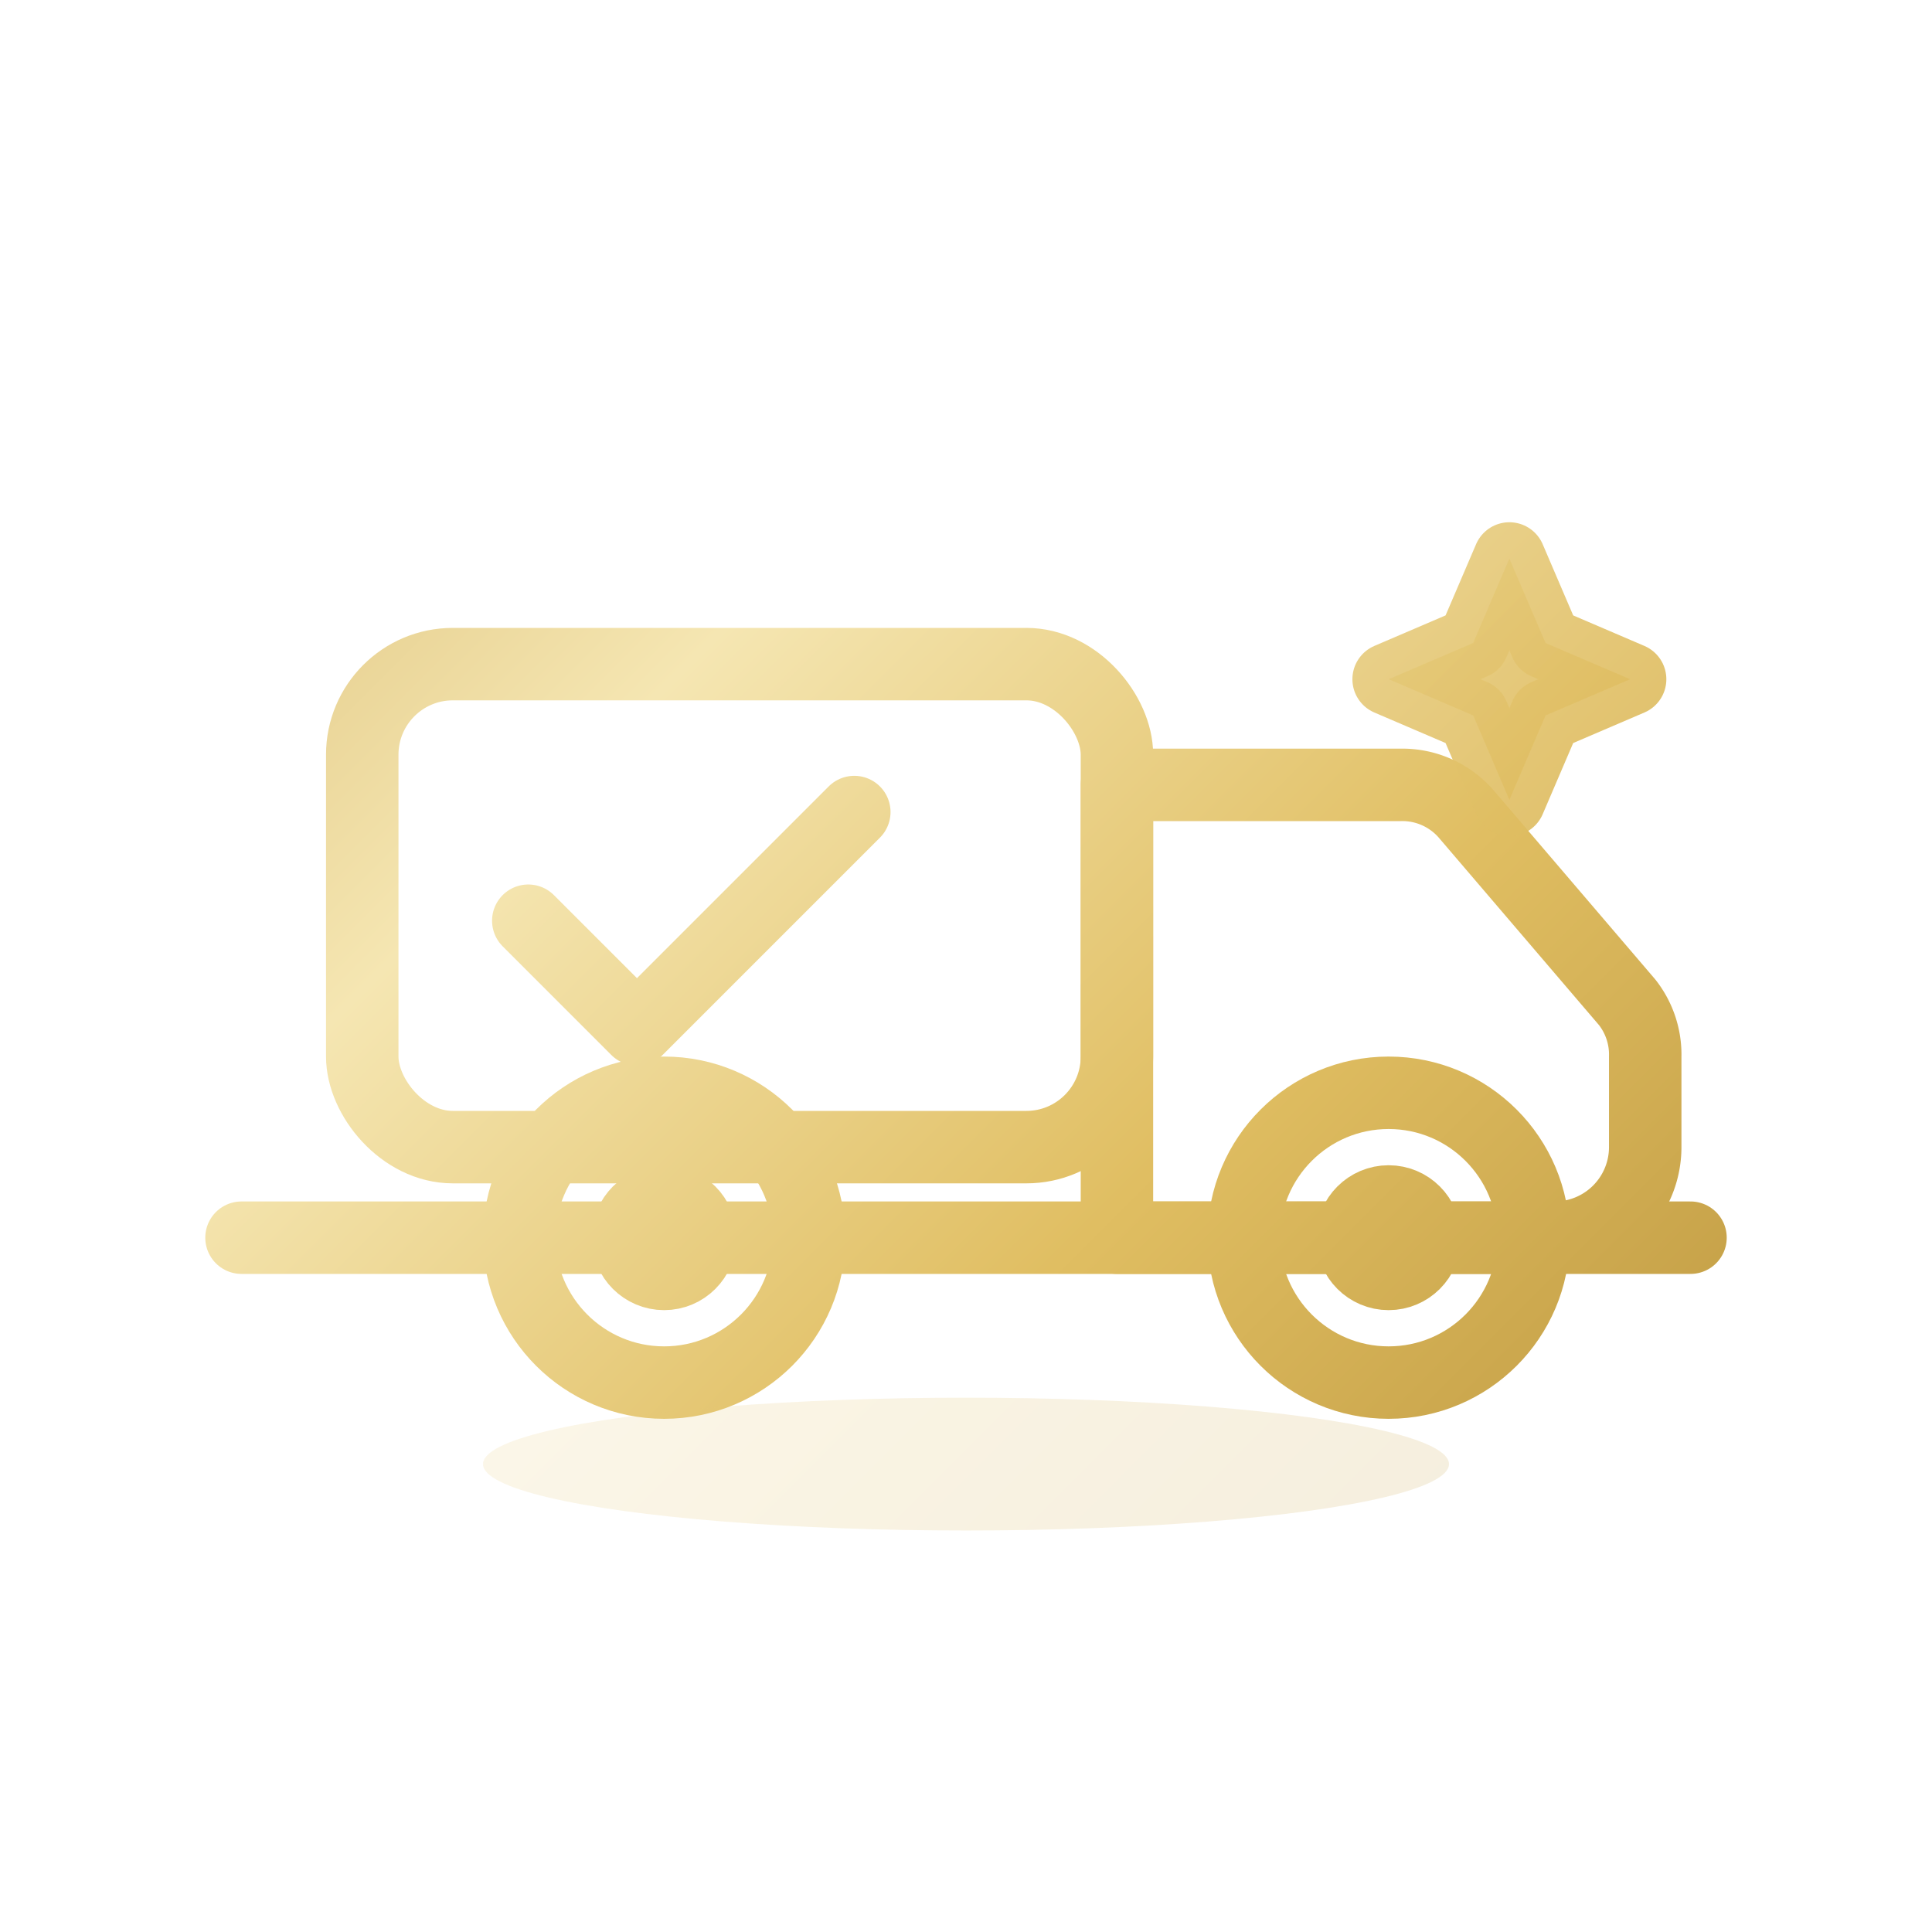
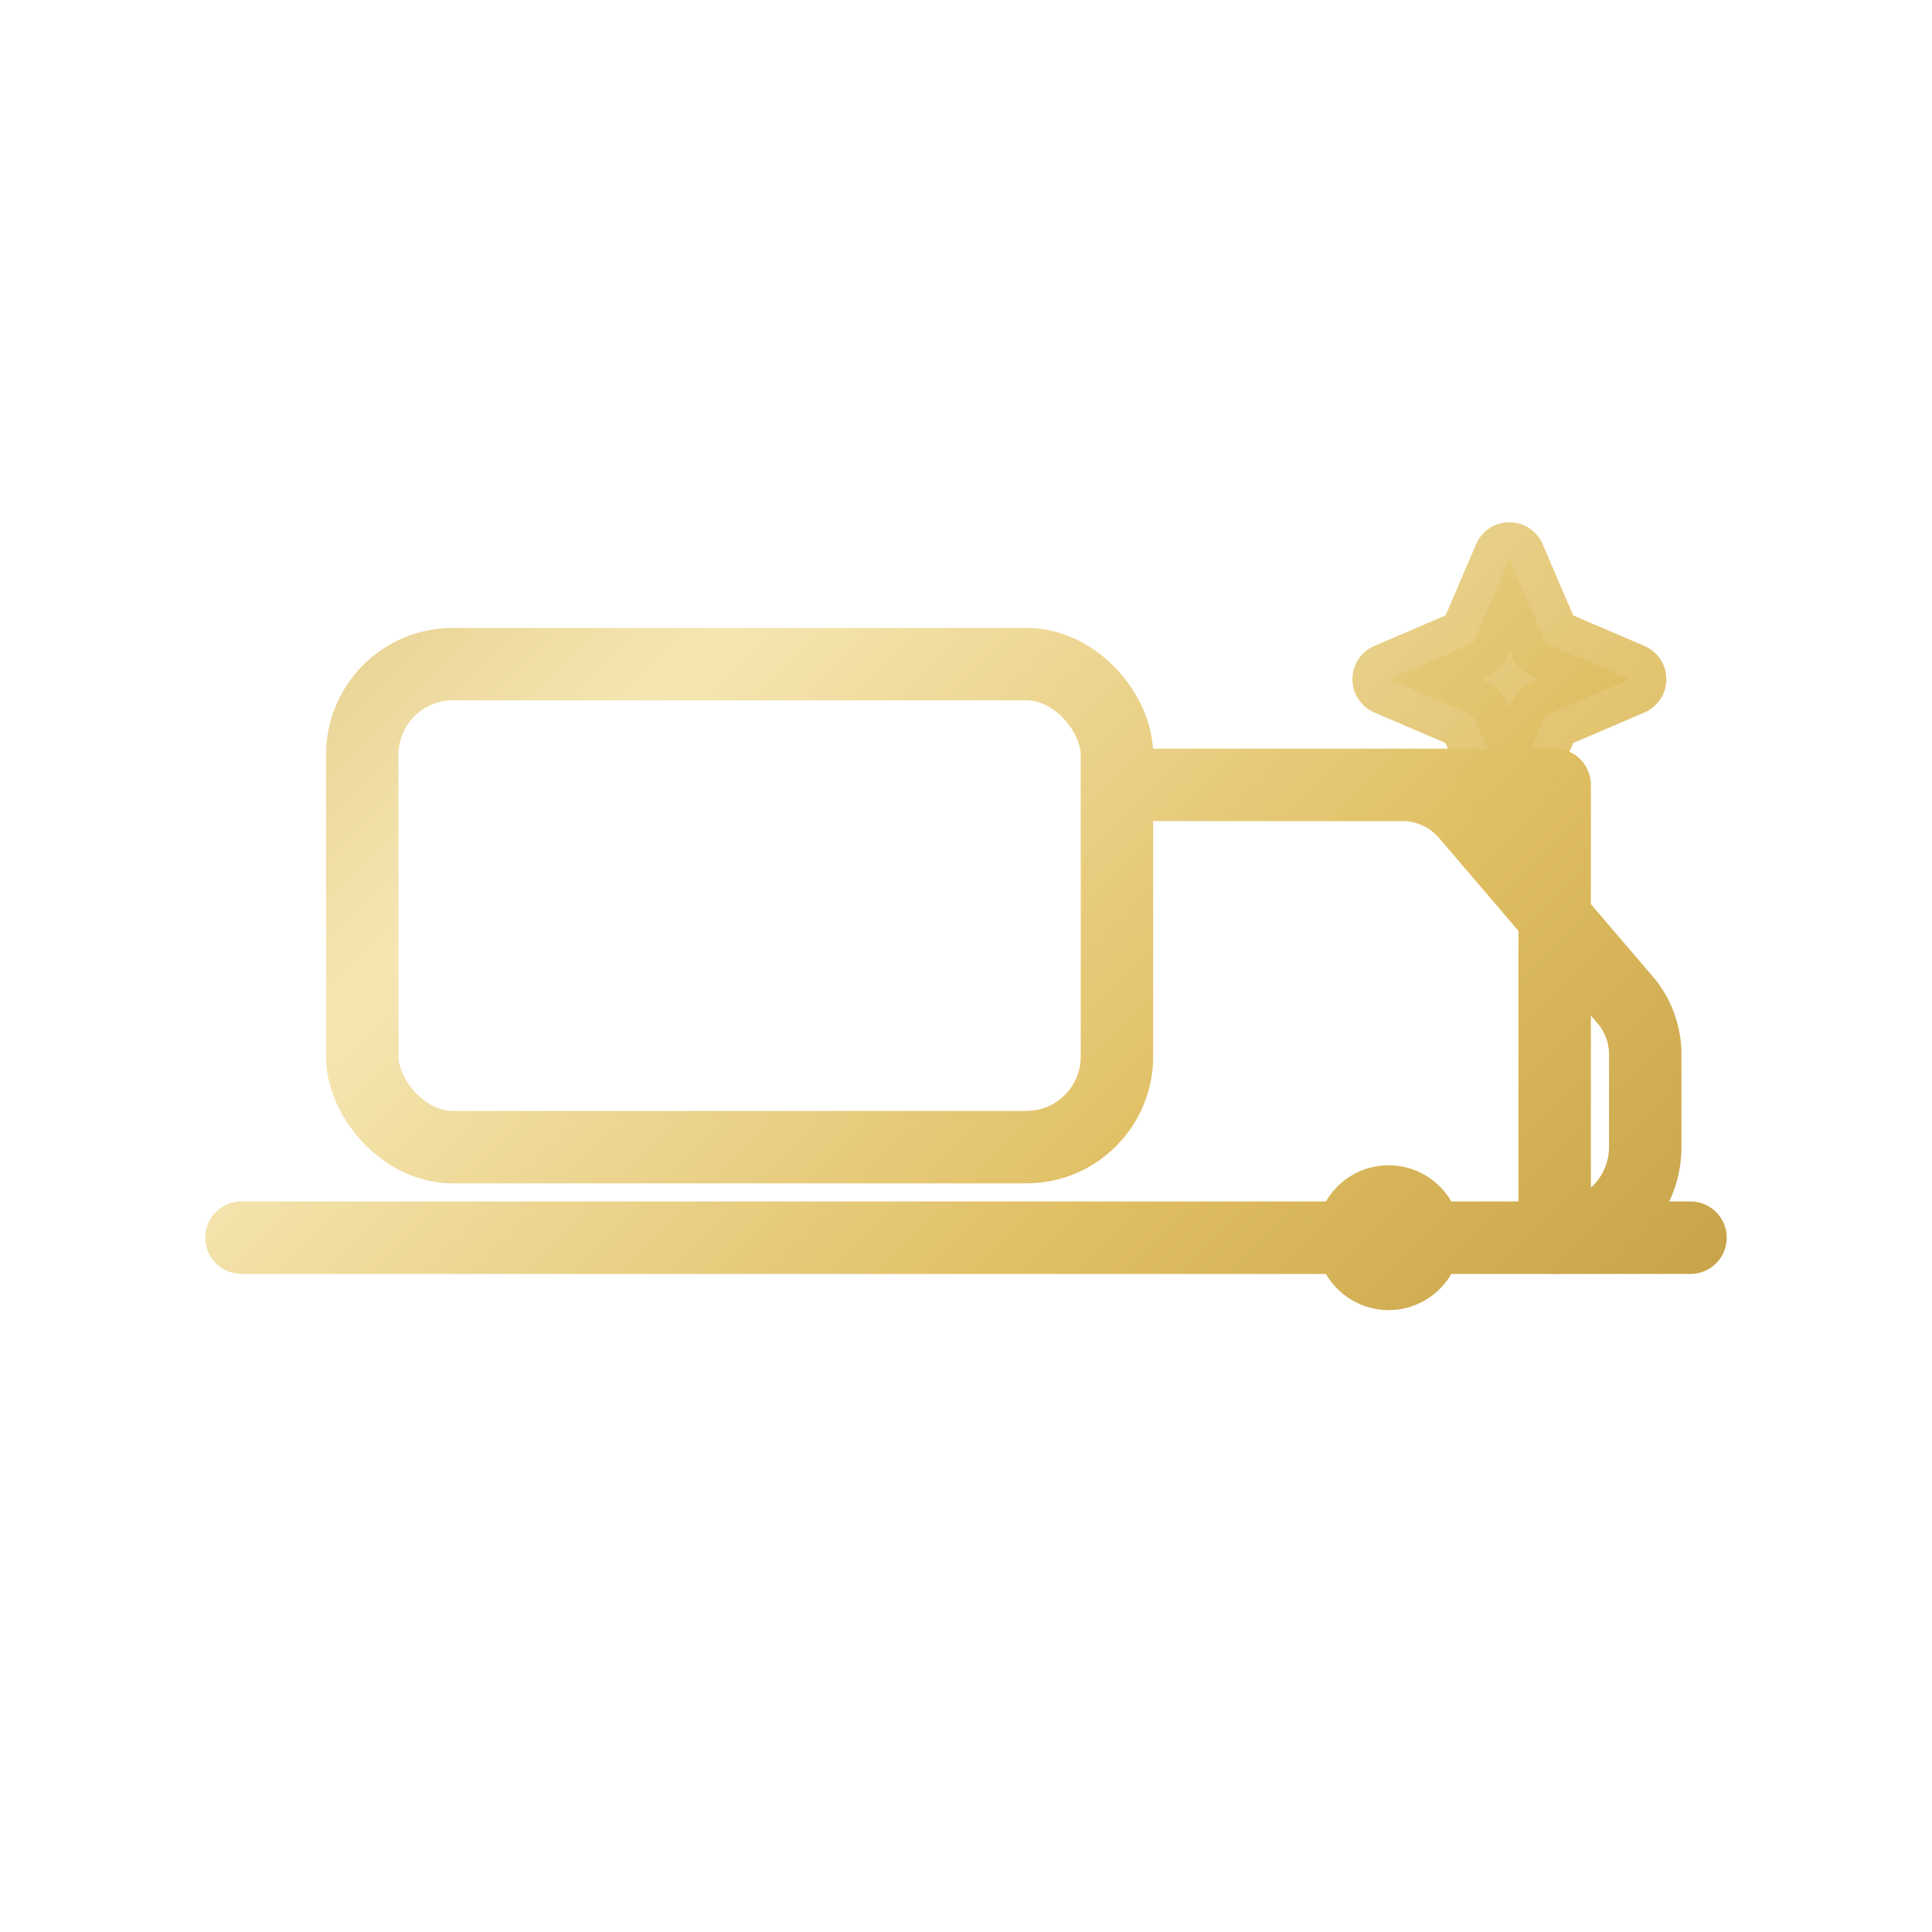
<svg xmlns="http://www.w3.org/2000/svg" aria-labelledby="title desc" role="img" fill="none" viewBox="0 0 64 64" height="64" width="64">
  <title>Gratis verzending icoon</title>
  <desc id="desc">Minimalistische vrachtwagen met checkmark en luxe goud-gradient</desc>
  <defs>
    <linearGradient gradientUnits="userSpaceOnUse" y2="64" x2="64" y1="0" x1="0" id="gold">
      <stop stop-color="#C9A34A" offset="0%" />
      <stop stop-color="#F5E6B2" offset="35%" />
      <stop stop-color="#E0BE62" offset="60%" />
      <stop stop-color="#A8802A" offset="100%" />
    </linearGradient>
    <filter height="140%" width="140%" y="-20%" x="-20%" id="softShadow">
      <feDropShadow flood-opacity="0.25" flood-color="#000" stdDeviation="2" dy="2" dx="0" />
    </filter>
  </defs>
  <g filter="url(#softShadow)" stroke-linejoin="round" stroke-linecap="round" stroke-width="2.4" stroke="url(#gold)">
    <rect rx="3" height="16" width="25" y="22" x="12" />
-     <path d="M37 26h9.4a2.8 2.8 0 0 1 2.2 1l5.3 6.2a2.8 2.8 0 0 1 .6 1.8V38a3 3 0 0 1-3 3H37V26z" />
+     <path d="M37 26h9.4a2.8 2.8 0 0 1 2.2 1l5.3 6.2a2.8 2.8 0 0 1 .6 1.8V38a3 3 0 0 1-3 3V26z" />
    <path d="M8 41c4.5 0 39 0 48 0" />
-     <circle fill="none" r="4.8" cy="41" cx="22" />
-     <circle fill="none" r="4.8" cy="41" cx="46" />
-     <circle fill="url(#gold)" r="1.2" cy="41" cx="22" />
    <circle fill="url(#gold)" r="1.2" cy="41" cx="46" />
-     <path d="M17.5 30.5l3.6 3.6 7.2-7.2" />
    <path opacity="0.9" fill="url(#gold)" d="M50 18.5l1.2 2.8 2.8 1.2-2.8 1.2-1.2 2.8-1.2-2.8-2.8-1.2 2.8-1.2 1.2-2.8z" />
  </g>
-   <ellipse opacity="0.18" fill="url(#gold)" ry="2.2" rx="16" cy="48.5" cx="32" />
</svg>